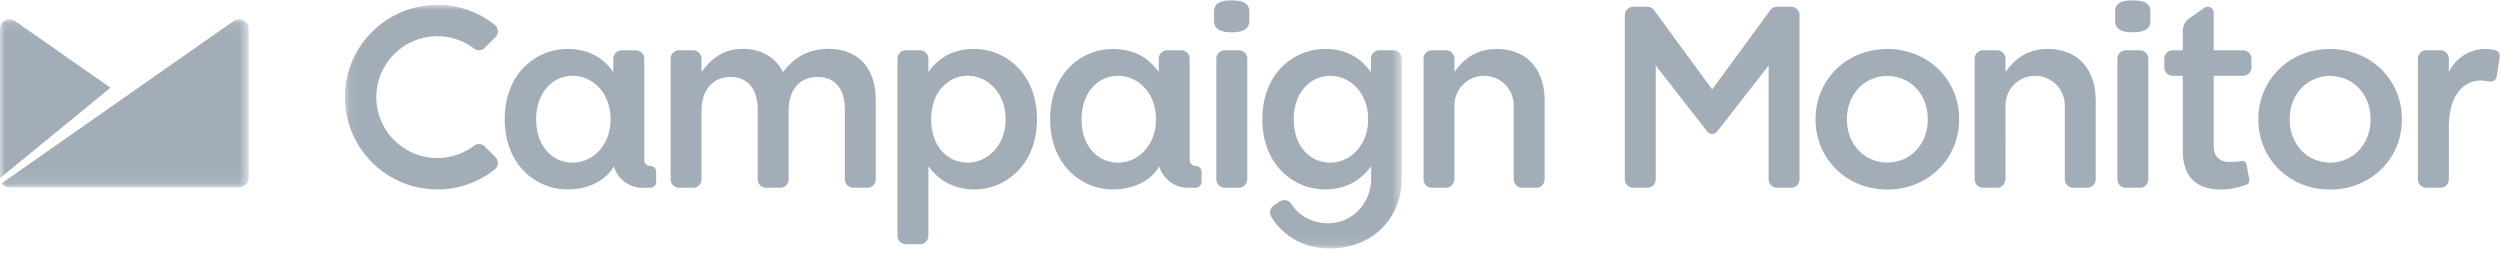
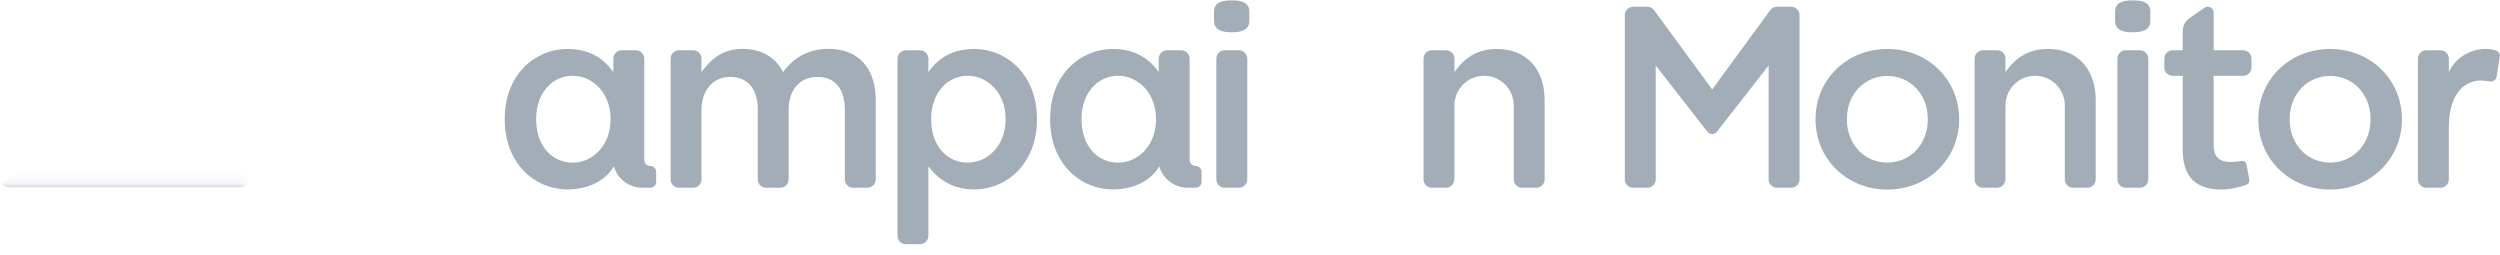
<svg xmlns="http://www.w3.org/2000/svg" xmlns:xlink="http://www.w3.org/1999/xlink" width="235" height="24" viewBox="0 0 235 24">
  <defs>
-     <path id="a" d="M99.432 22.893H.082V.006h99.35v22.887z" />
-     <path id="c" d="M.005 15.887V.087h23.368v15.8H.005z" />
+     <path id="c" d="M.005 15.887h23.368v15.8H.005z" />
  </defs>
  <g fill="none" fill-rule="evenodd">
    <path fill="#A2ADB8" d="M115.777.037c-.937 0-1.656.2-1.656 1.065v.846c0 .863.72 1.087 1.656 1.087.938 0 1.658-.224 1.658-1.087v-.846c0-.865-.72-1.065-1.658-1.065m.673 4.69h-1.32a.792.792 0 0 0-.794.792v11.337c0 .437.356.793.793.793h1.321a.794.794 0 0 0 .793-.793V5.519a.792.792 0 0 0-.793-.792m-38.572-.132c-1.92 0-3.267.84-4.275 2.183-.672-1.344-1.969-2.183-3.795-2.183-1.945 0-3.049 1.056-3.866 2.183v-1.26a.792.792 0 0 0-.793-.791h-1.32a.792.792 0 0 0-.793.791v11.338c0 .437.355.793.793.793h1.32a.793.793 0 0 0 .793-.793v-6.477c0-1.944 1.105-3.145 2.714-3.145s2.57 1.104 2.57 3.072v6.55c0 .437.355.793.793.793h1.32a.793.793 0 0 0 .793-.793v-6.477c0-2.04 1.128-3.145 2.714-3.145 1.633 0 2.57 1.081 2.57 3.095v6.527c0 .437.354.793.792.793h1.32a.793.793 0 0 0 .793-.793V9.442c0-3.096-1.68-4.847-4.443-4.847M200.476.037c-.936 0-1.658.2-1.658 1.065v.846c0 .863.722 1.087 1.658 1.087.937 0 1.658-.224 1.658-1.087v-.846c0-.865-.72-1.065-1.658-1.065m.674 4.69h-1.322a.793.793 0 0 0-.793.792v11.337c0 .437.356.793.793.793h1.322c.436 0 .79-.356.79-.793V5.519a.791.791 0 0 0-.79-.792" />
    <g transform="translate(32.342 .453)">
      <mask id="b" fill="#fff">
        <use xlink:href="#a" />
      </mask>
-       <path fill="#A2ADB8" d="M8.761 2.952c1.264 0 2.46.402 3.458 1.16a.759.759 0 0 0 1.001-.067l1.016-1.014a.764.764 0 0 0-.063-1.135A8.576 8.576 0 0 0 8.761.006c-4.786 0-8.68 3.89-8.68 8.672 0 4.781 3.894 8.672 8.68 8.672a8.58 8.58 0 0 0 5.412-1.89.76.76 0 0 0 .063-1.134l-1.017-1.015a.764.764 0 0 0-1.001-.068 5.668 5.668 0 0 1-3.457 1.16 5.734 5.734 0 0 1-5.73-5.725 5.735 5.735 0 0 1 5.73-5.726m87.502 7.824c0 2.423-1.667 4.056-3.564 4.056-1.921 0-3.43-1.56-3.43-4.056v-.049c0-2.446 1.533-4.053 3.43-4.053 1.897 0 3.564 1.631 3.564 4.053v.049zm2.377-6.502h-1.32a.793.793 0 0 0-.794.792v1.271c-.936-1.32-2.257-2.183-4.322-2.183-2.98 0-5.885 2.351-5.885 6.573v.049c0 4.198 2.882 6.574 5.885 6.574 2.112 0 3.433-.969 4.322-2.145l.023-.03v1.173c0 2.184-1.687 4.183-4.041 4.183-1.446 0-2.771-.669-3.435-1.795a.791.791 0 0 0-1.087-.265l-.558.37a.794.794 0 0 0-.269 1.09c1.091 1.782 3.027 2.968 5.477 2.968 4.203 0 6.796-2.999 6.796-6.598V5.066a.792.792 0 0 0-.792-.792z" mask="url(#b)" />
    </g>
    <path fill="#A2ADB8" d="M192.482 4.606c-1.97 0-3.147.999-3.964 2.172v-1.26a.792.792 0 0 0-.792-.791h-1.321a.792.792 0 0 0-.791.791v11.338c0 .437.355.793.79.793h1.322c.437 0 .792-.356.792-.912V9.91a2.785 2.785 0 0 1 2.787-2.784 2.785 2.785 0 0 1 2.787 2.784v6.946c0 .437.355.793.79.793h1.321a.793.793 0 0 0 .793-.793V9.453c0-2.927-1.658-4.847-4.514-4.847m-51.8 0c-1.97 0-3.147.999-3.963 2.172v-1.26a.793.793 0 0 0-.793-.791h-1.322a.792.792 0 0 0-.79.791v11.338c0 .437.355.793.79.793h1.322c.437 0 .793-.356.793-.912V9.91a2.785 2.785 0 0 1 2.786-2.784 2.786 2.786 0 0 1 2.787 2.784v6.946c0 .437.355.793.79.793h1.322a.793.793 0 0 0 .792-.793V9.453c0-2.927-1.658-4.847-4.514-4.847m93.97.149a.97.97 0 0 0-.082-.033 3.82 3.82 0 0 0-.94-.116 3.812 3.812 0 0 0-3.439 2.162V5.519a.792.792 0 0 0-.792-.792h-1.321a.793.793 0 0 0-.793.792v11.338c0 .436.357.792.793.792h1.32a.793.793 0 0 0 .793-.792v-4.8c0-3.875 2.025-4.572 3.194-4.477.228.018.43.05.6.072a2.947 2.947 0 0 0 .148.012.56.56 0 0 0 .549-.45l.293-1.864a.56.56 0 0 0-.323-.595m-53.442 6.456v.04c0 2.216-1.545 4.008-3.8 4.033-2.254-.025-3.798-1.817-3.798-4.033v-.08c0-2.216 1.544-4.008 3.799-4.032 2.254.024 3.798 1.816 3.798 4.032v.04zm-3.8-6.605c-3.89 0-6.747 2.952-6.747 6.574v.062c0 3.623 2.857 6.574 6.748 6.574 3.89 0 6.747-2.951 6.747-6.574v-.062c0-3.622-2.856-6.574-6.747-6.574zm45.419 6.605v.04c0 2.216-1.544 4.008-3.799 4.033-2.255-.025-3.798-1.817-3.798-4.033v-.08c0-2.216 1.543-4.008 3.798-4.032 2.255.024 3.799 1.816 3.799 4.032v.04zm-3.799-6.605c-3.89 0-6.747 2.952-6.747 6.574v.062c0 3.623 2.856 6.574 6.747 6.574s6.748-2.951 6.748-6.574v-.062c0-3.622-2.857-6.574-6.748-6.574zM168.366.636h-1.326a.796.796 0 0 0-.634.319l-5.46 7.453-5.461-7.453a.796.796 0 0 0-.635-.319h-1.325a.793.793 0 0 0-.792.793v15.427c0 .437.355.793.792.793h1.321a.793.793 0 0 0 .793-.793V6.155l4.823 6.182c.004.005.007.01.012.013l.039.05h.002a.575.575 0 0 0 .861 0h.002l.04-.05a.077.077 0 0 0 .01-.013l4.824-6.182v10.7c0 .438.355.794.793.794h1.32a.793.793 0 0 0 .793-.793V1.429a.793.793 0 0 0-.792-.793M94.524 11.228c0 2.424-1.666 4.057-3.563 4.057-1.922 0-3.43-1.56-3.43-4.057v-.048c0-2.447 1.532-4.054 3.43-4.054 1.897 0 3.563 1.632 3.563 4.054v.048zm-2.935-6.622c-2.065 0-3.386.853-4.322 2.172V5.52a.792.792 0 0 0-.793-.792h-1.32a.792.792 0 0 0-.793.792v16.64c0 .438.355.794.792.794h1.32a.794.794 0 0 0 .794-.794v-6.531c.889 1.176 2.21 2.175 4.322 2.175 3.003 0 5.884-2.376 5.884-6.575v-.048c0-4.222-2.905-6.574-5.884-6.574zm-34.195 6.622c0 2.424-1.666 4.057-3.564 4.057-1.921 0-3.43-1.56-3.43-4.057v-.048c0-2.447 1.533-4.054 3.43-4.054 1.898 0 3.564 1.632 3.564 4.054v.048zm3.726 4.37a.56.56 0 0 1-.56-.56V5.519a.792.792 0 0 0-.793-.792h-1.32a.792.792 0 0 0-.793.792v1.26c-.937-1.32-2.259-2.173-4.324-2.173-2.978 0-5.884 2.352-5.884 6.574v.048c0 4.199 2.882 6.575 5.884 6.575 2.176 0 3.711-.975 4.371-2.175a2.788 2.788 0 0 0 2.68 2.02h.738c.31 0 .56-.25.56-.559v-.932a.56.56 0 0 0-.56-.56zm47.542-4.37c0 2.424-1.666 4.057-3.564 4.057-1.922 0-3.43-1.56-3.43-4.057v-.048c0-2.447 1.533-4.054 3.43-4.054 1.898 0 3.564 1.632 3.564 4.054v.048zm3.725 4.37a.56.56 0 0 1-.56-.56V5.519a.792.792 0 0 0-.793-.792h-1.32a.792.792 0 0 0-.792.792v1.26c-.938-1.32-2.259-2.173-4.324-2.173-2.978 0-5.884 2.352-5.884 6.574v.048c0 4.199 2.881 6.575 5.884 6.575 2.176 0 3.71-.975 4.37-2.175a2.788 2.788 0 0 0 2.681 2.02h.738c.31 0 .56-.25.56-.559v-.932a.56.56 0 0 0-.56-.56zm98.457-10.871h-2.76V1.191a.56.56 0 0 0-.881-.454l-1.38.967a1.473 1.473 0 0 0-.645 1.219v1.804h-.935a.795.795 0 0 0-.796.791v.816c0 .438.358.792.796.792h.935v6.97c0 2.784 1.511 3.72 3.651 3.72 1.134 0 2.298-.438 2.298-.438s.395-.118.294-.577c-.033-.158-.23-1.243-.23-1.243-.049-.267-.158-.476-.536-.42-.187.03-.538.086-1.011.086-.984-.002-1.56-.455-1.56-1.584V7.126h2.76a.79.79 0 0 0 .793-.792v-.816a.792.792 0 0 0-.793-.791" />
    <g transform="translate(0 1.72)">
      <mask id="d" fill="#fff">
        <use xlink:href="#c" />
      </mask>
      <path fill="#A2ADB8" d="M23.212.467a.89.89 0 0 0-1.239-.218L.16 15.51c.16.228.426.378.727.378h21.597a.89.89 0 0 0 .889-.889V.962a.886.886 0 0 0-.161-.495M1.4.249A.89.89 0 0 0 0 .962v14.063l10.385-8.5L1.4.25" mask="url(#d)" />
    </g>
  </g>
</svg>